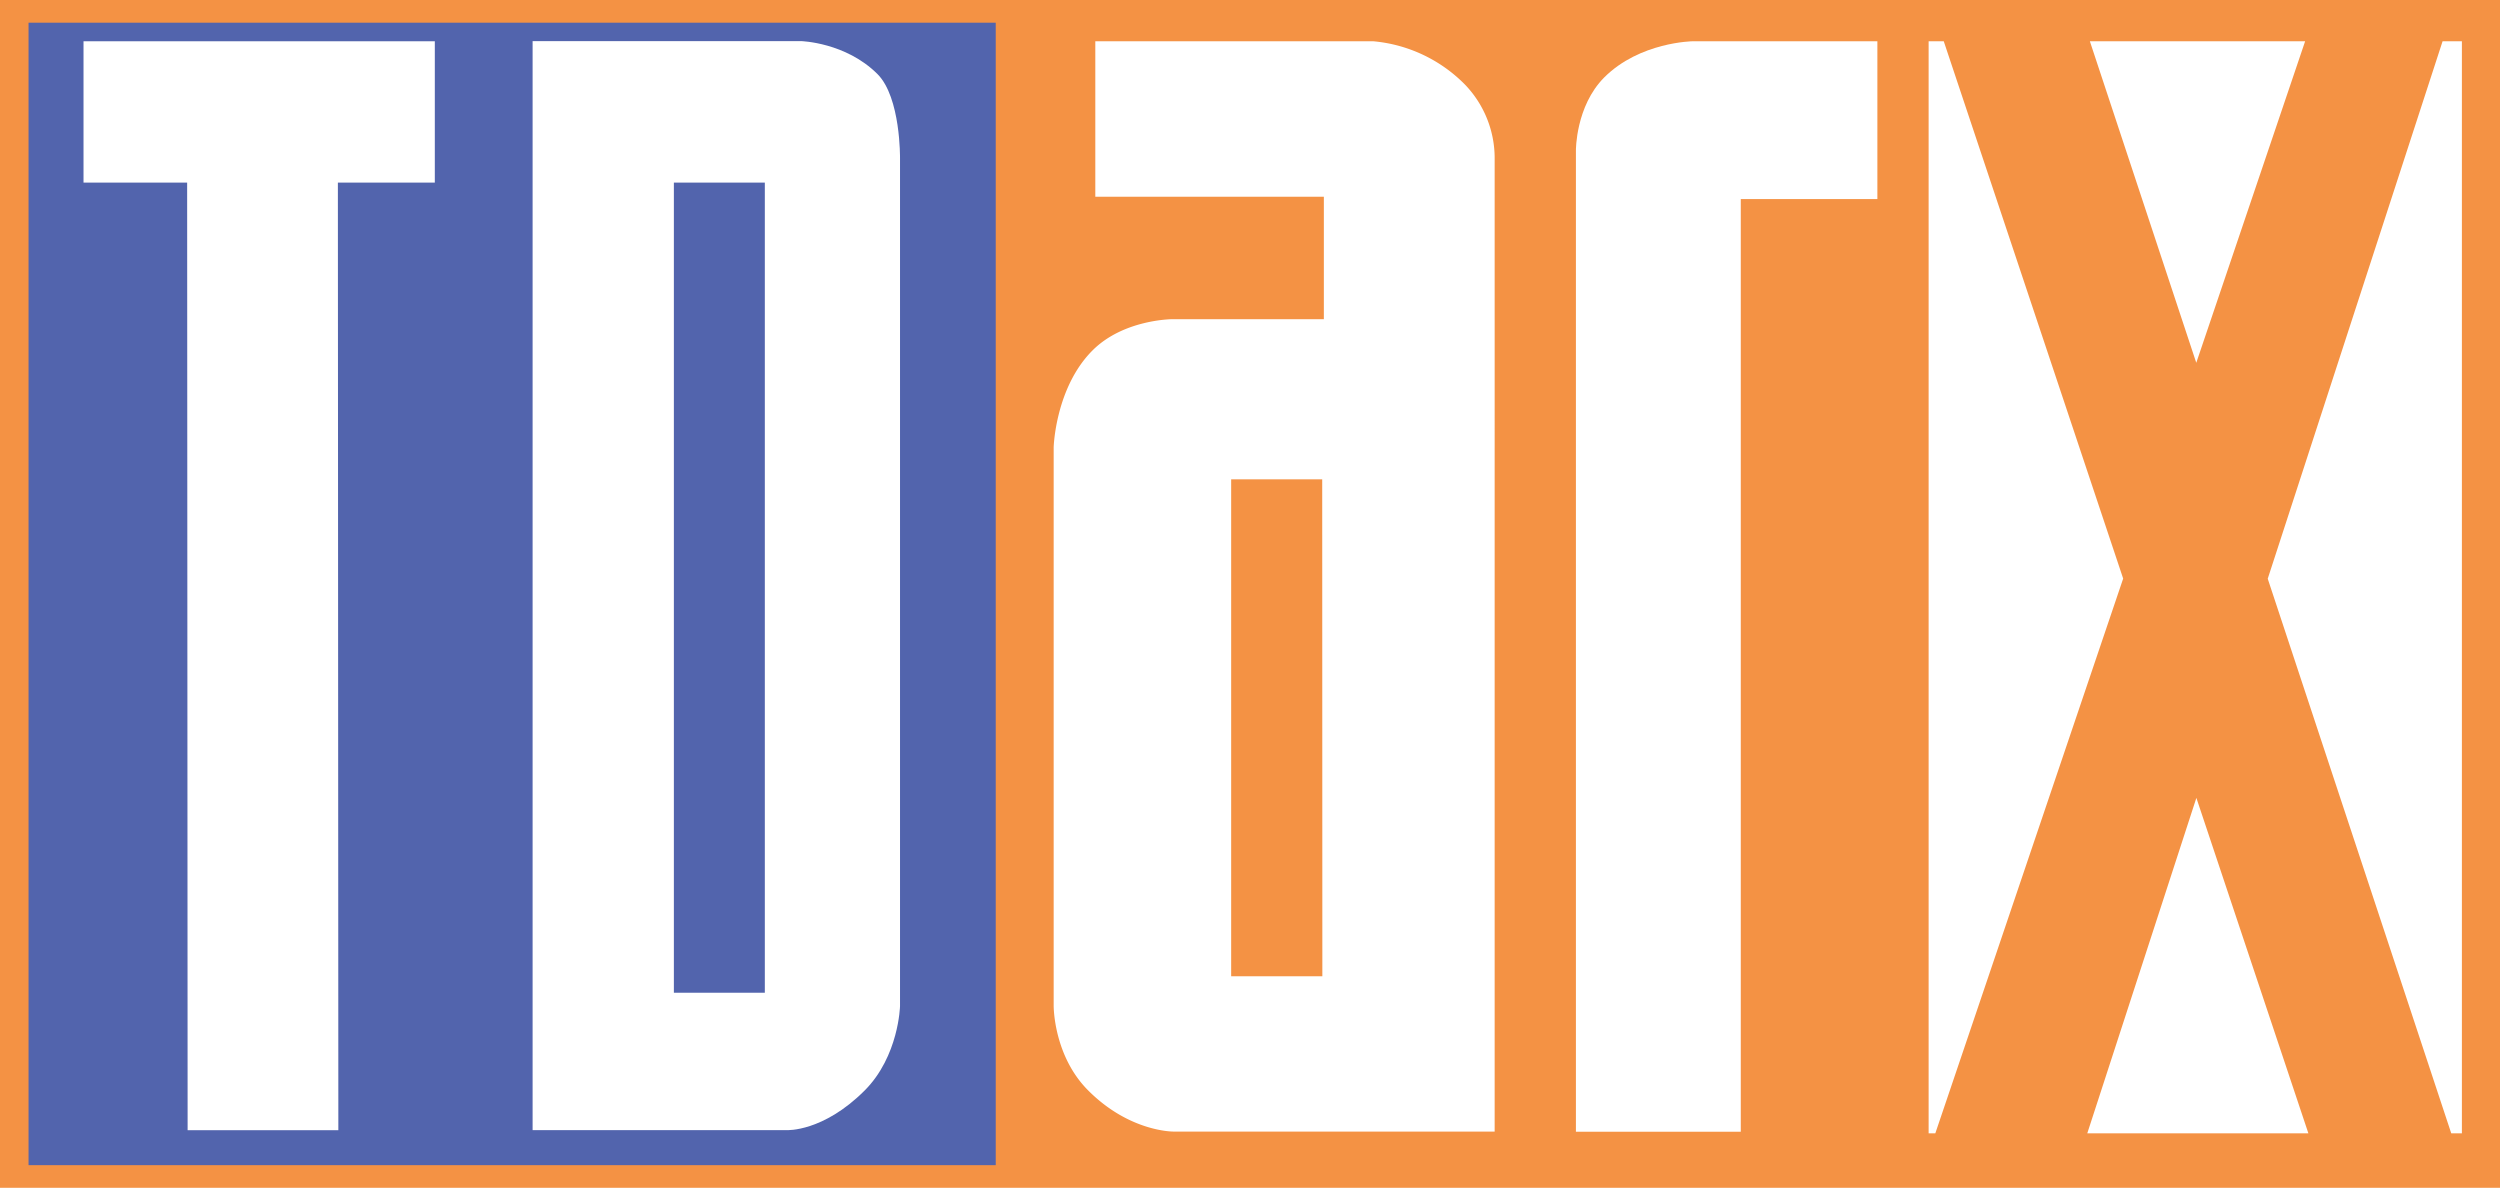
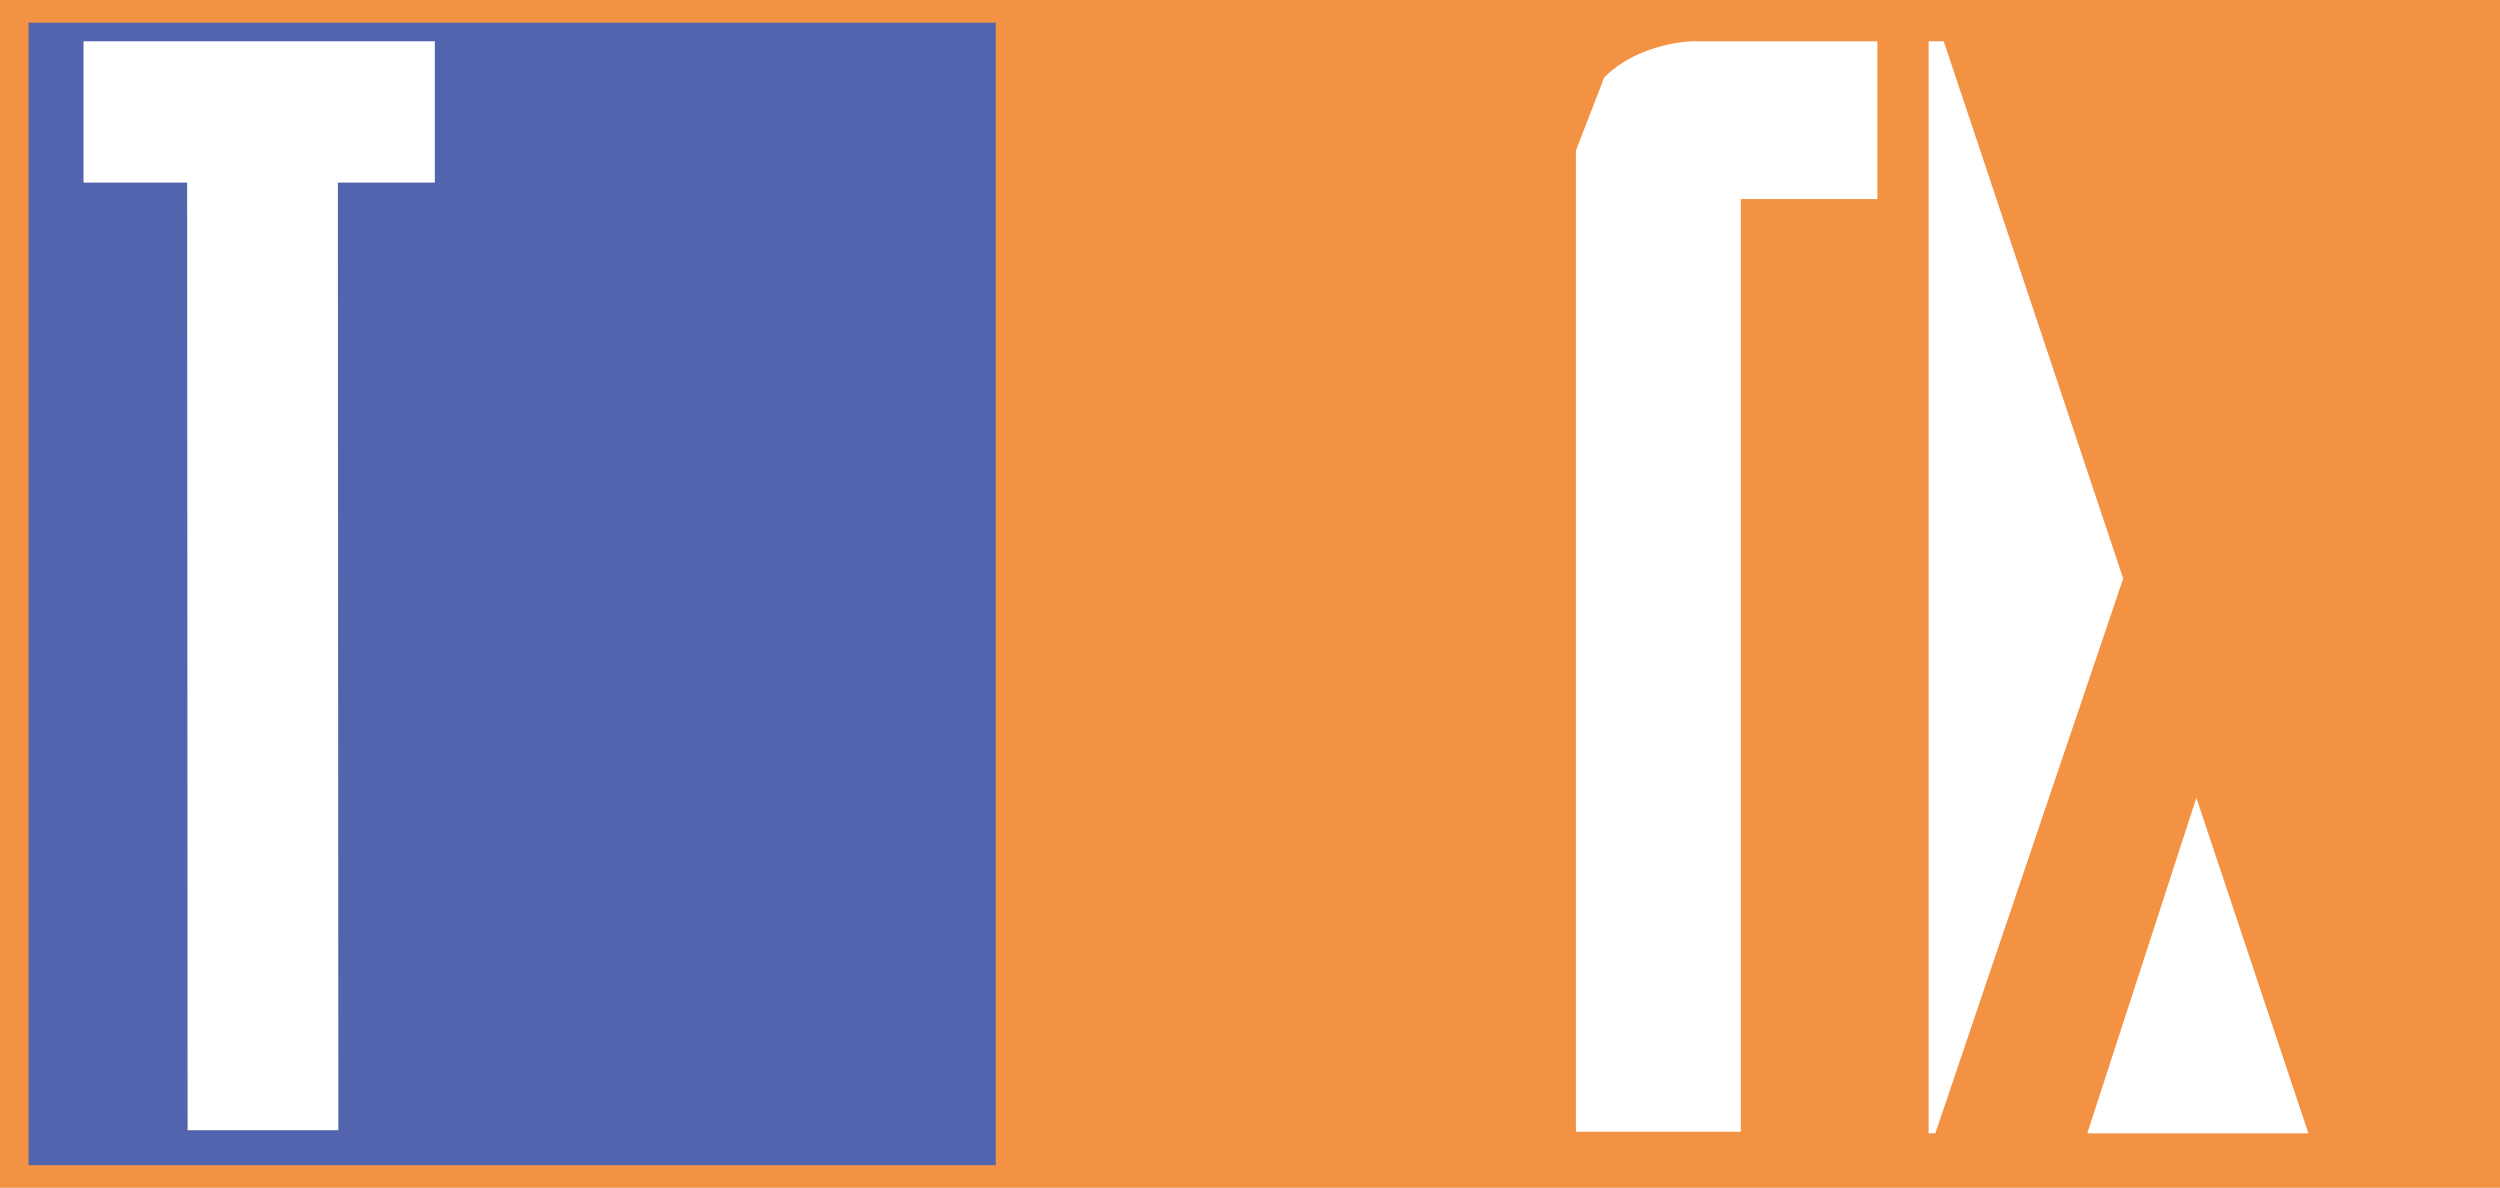
<svg xmlns="http://www.w3.org/2000/svg" id="color" viewBox="0 0 530.74 252.17">
  <defs>
    <style>.cls-1{fill:#f49244;}.cls-2{fill:#5264ad;}.cls-3{fill:#fff;}</style>
  </defs>
  <title>logo-color</title>
  <rect class="cls-1" width="530.74" height="252.17" />
  <rect class="cls-2" x="6.06" y="4.82" width="205.33" height="242.54" />
  <polygon class="cls-3" points="17.73 8.76 92.31 8.76 92.31 38.76 71.73 38.76 71.83 239.93 39.83 239.93 39.73 38.76 17.73 38.76 17.73 8.76" />
-   <path class="cls-3" d="M316.92,195.65c-6.75-6.75-16.22-7-16.22-7h-57V419.84h54s7.66.42,16.48-8.4c7.27-7.27,7.52-17.92,7.52-17.92v-180S321.87,200.61,316.92,195.65ZM293,390.68H273.69v-172H293Z" transform="translate(-130.63 -179.92)" />
-   <path class="cls-3" d="M465.19,211.88v208.3h35v-198h29v-33.5H490s-11.25.13-18.8,7.68C465.11,202.48,465.19,211.88,465.19,211.88Z" transform="translate(-130.63 -179.92)" />
-   <path class="cls-3" d="M441.62,197.86a31.24,31.24,0,0,0-19.46-9.18h-59l0,33h48.52v26H379.57s-10.37,0-17,6.63c-7.9,7.9-8.25,20.54-8.25,20.54v118.6s-.07,10.6,7.36,18c8.86,8.86,18.15,8.7,18.15,8.7h68.11V213.68A22.52,22.52,0,0,0,441.62,197.86ZM411.36,387.18H392V281.68h19.33Z" transform="translate(-130.63 -179.92)" />
+   <path class="cls-3" d="M465.19,211.88v208.3h35v-198h29v-33.5H490s-11.25.13-18.8,7.68Z" transform="translate(-130.63 -179.92)" />
  <polygon class="cls-3" points="490.06 240.6 466.28 169.39 443.12 240.6 490.06 240.6" />
-   <polygon class="cls-3" points="443.67 8.76 466.26 77.02 489.37 8.76 443.67 8.76" />
  <polygon class="cls-3" points="450.74 122.83 412.65 8.76 409.44 8.76 409.44 240.6 410.86 240.6 450.74 122.83" />
-   <polygon class="cls-3" points="518.55 8.76 481.43 122.86 520.39 240.6 522.65 240.6 522.65 8.76 518.55 8.76" />
</svg>